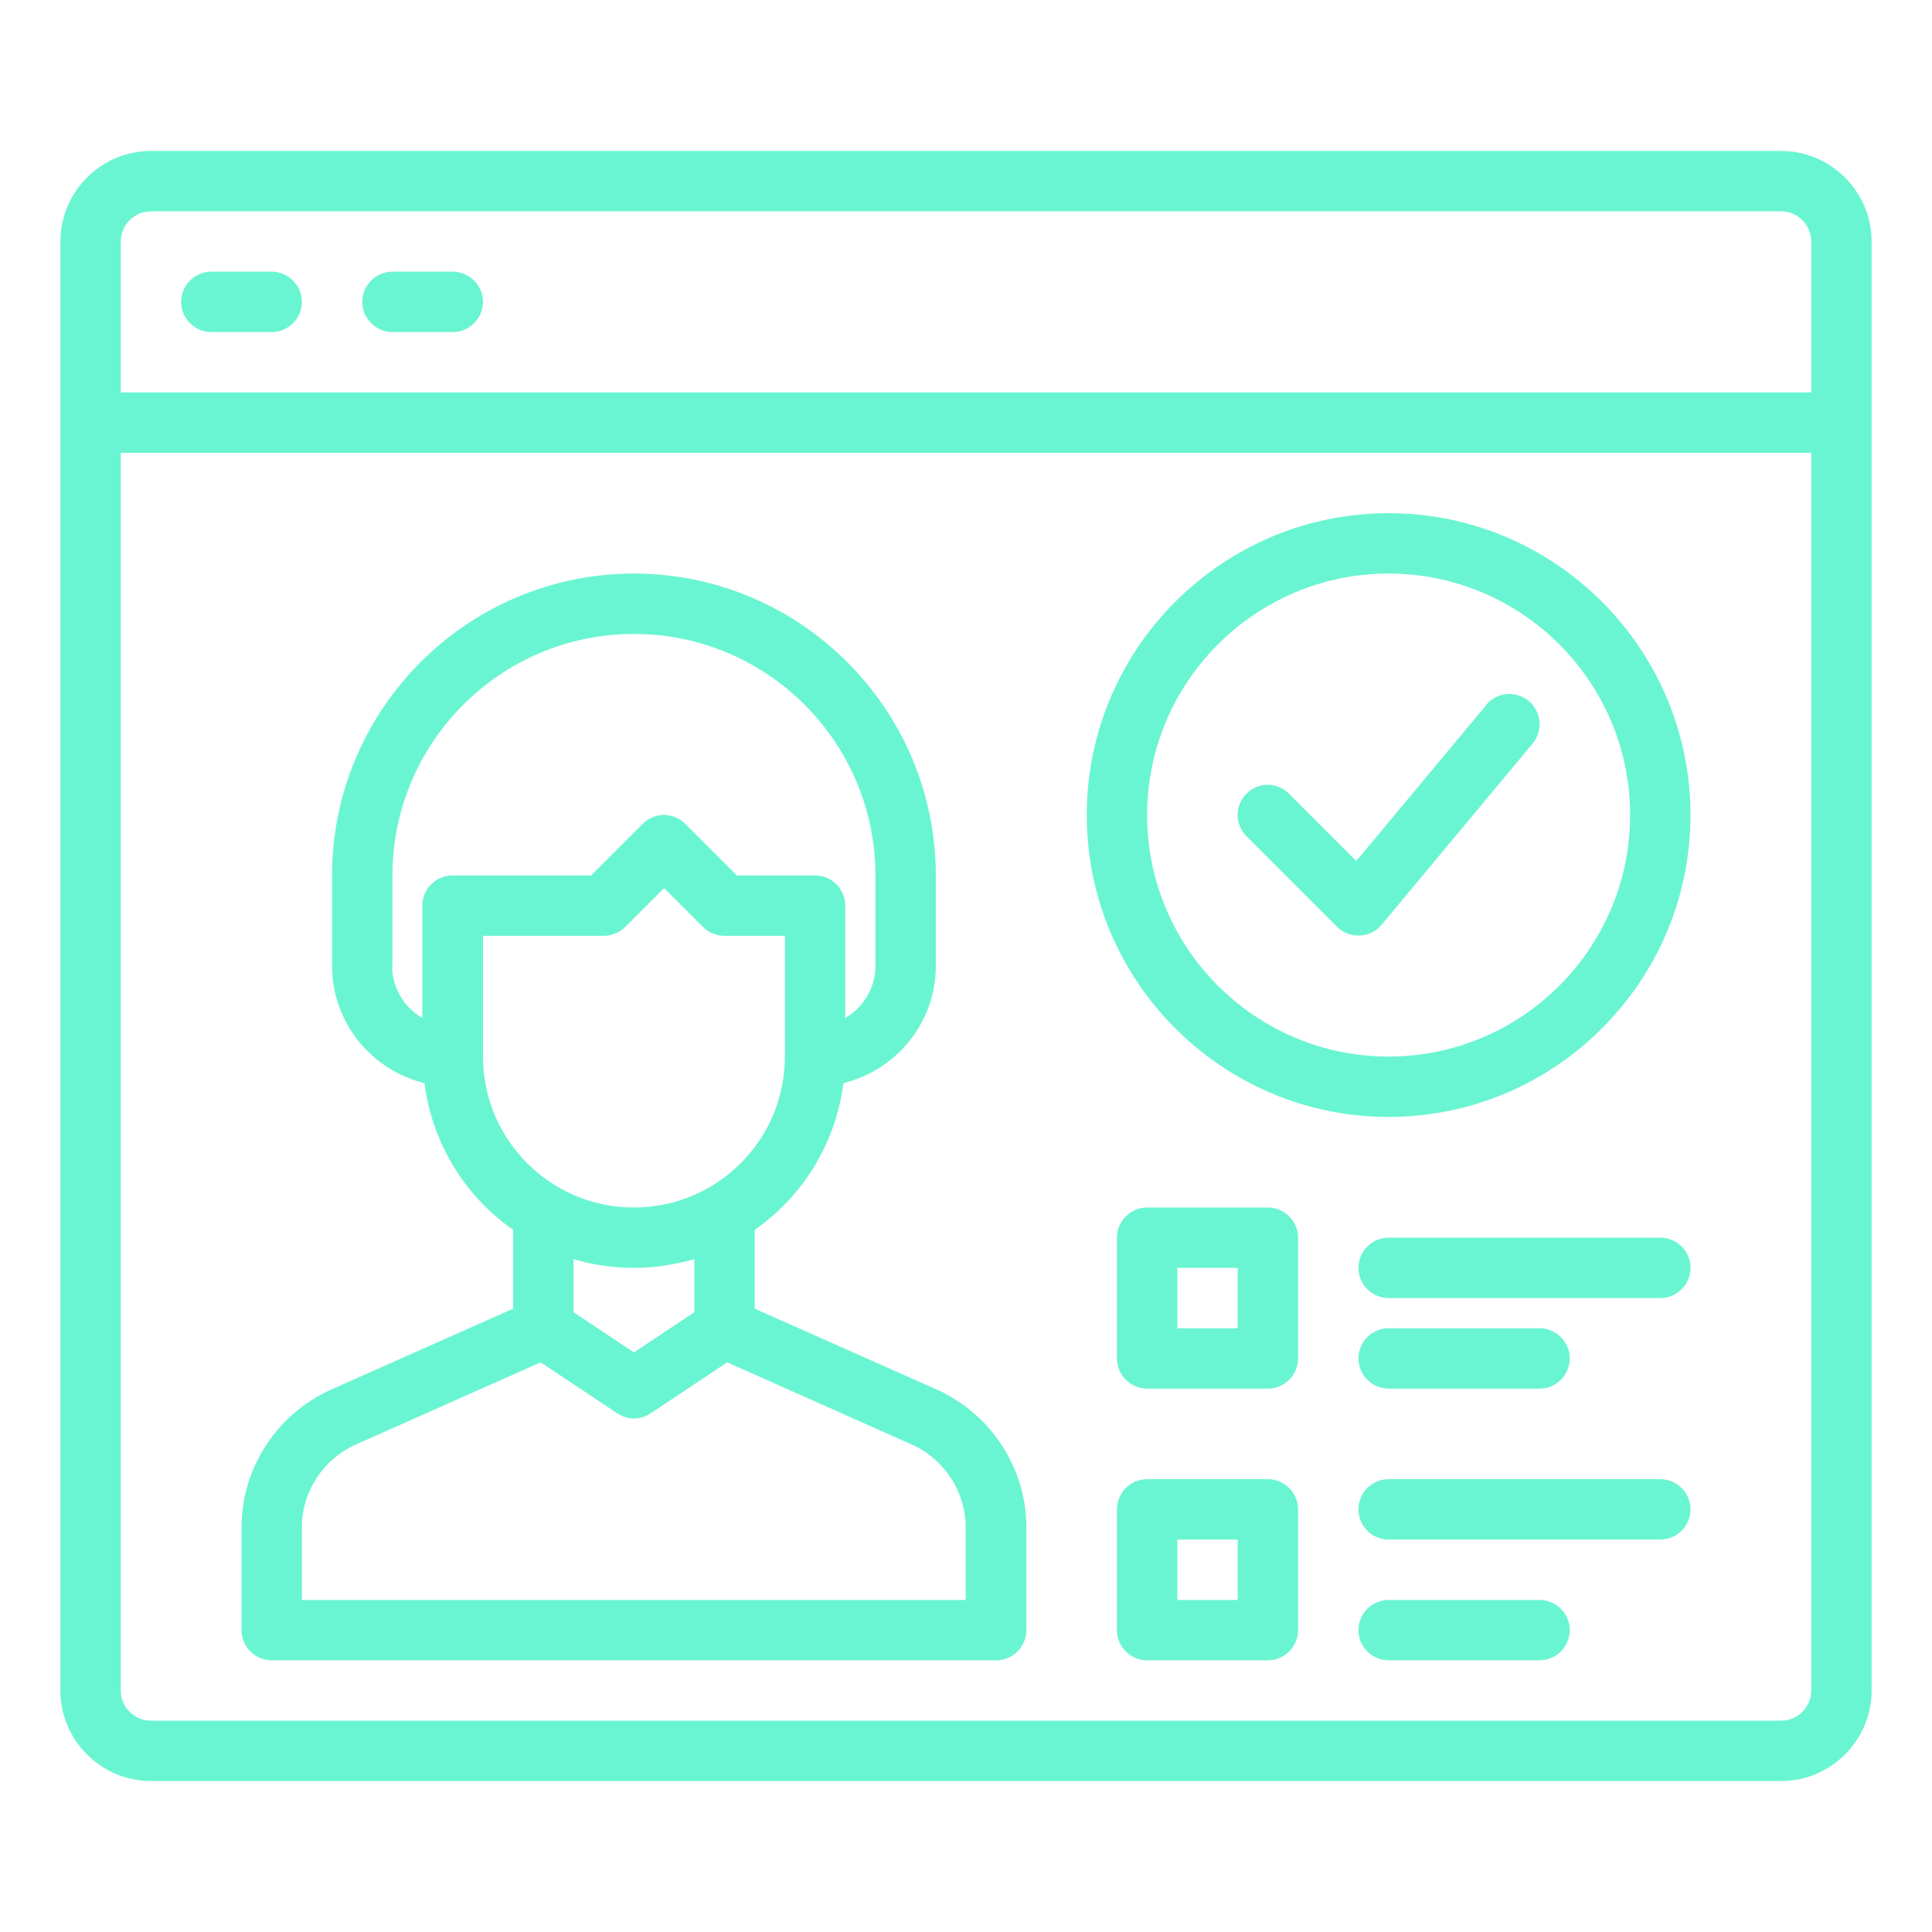
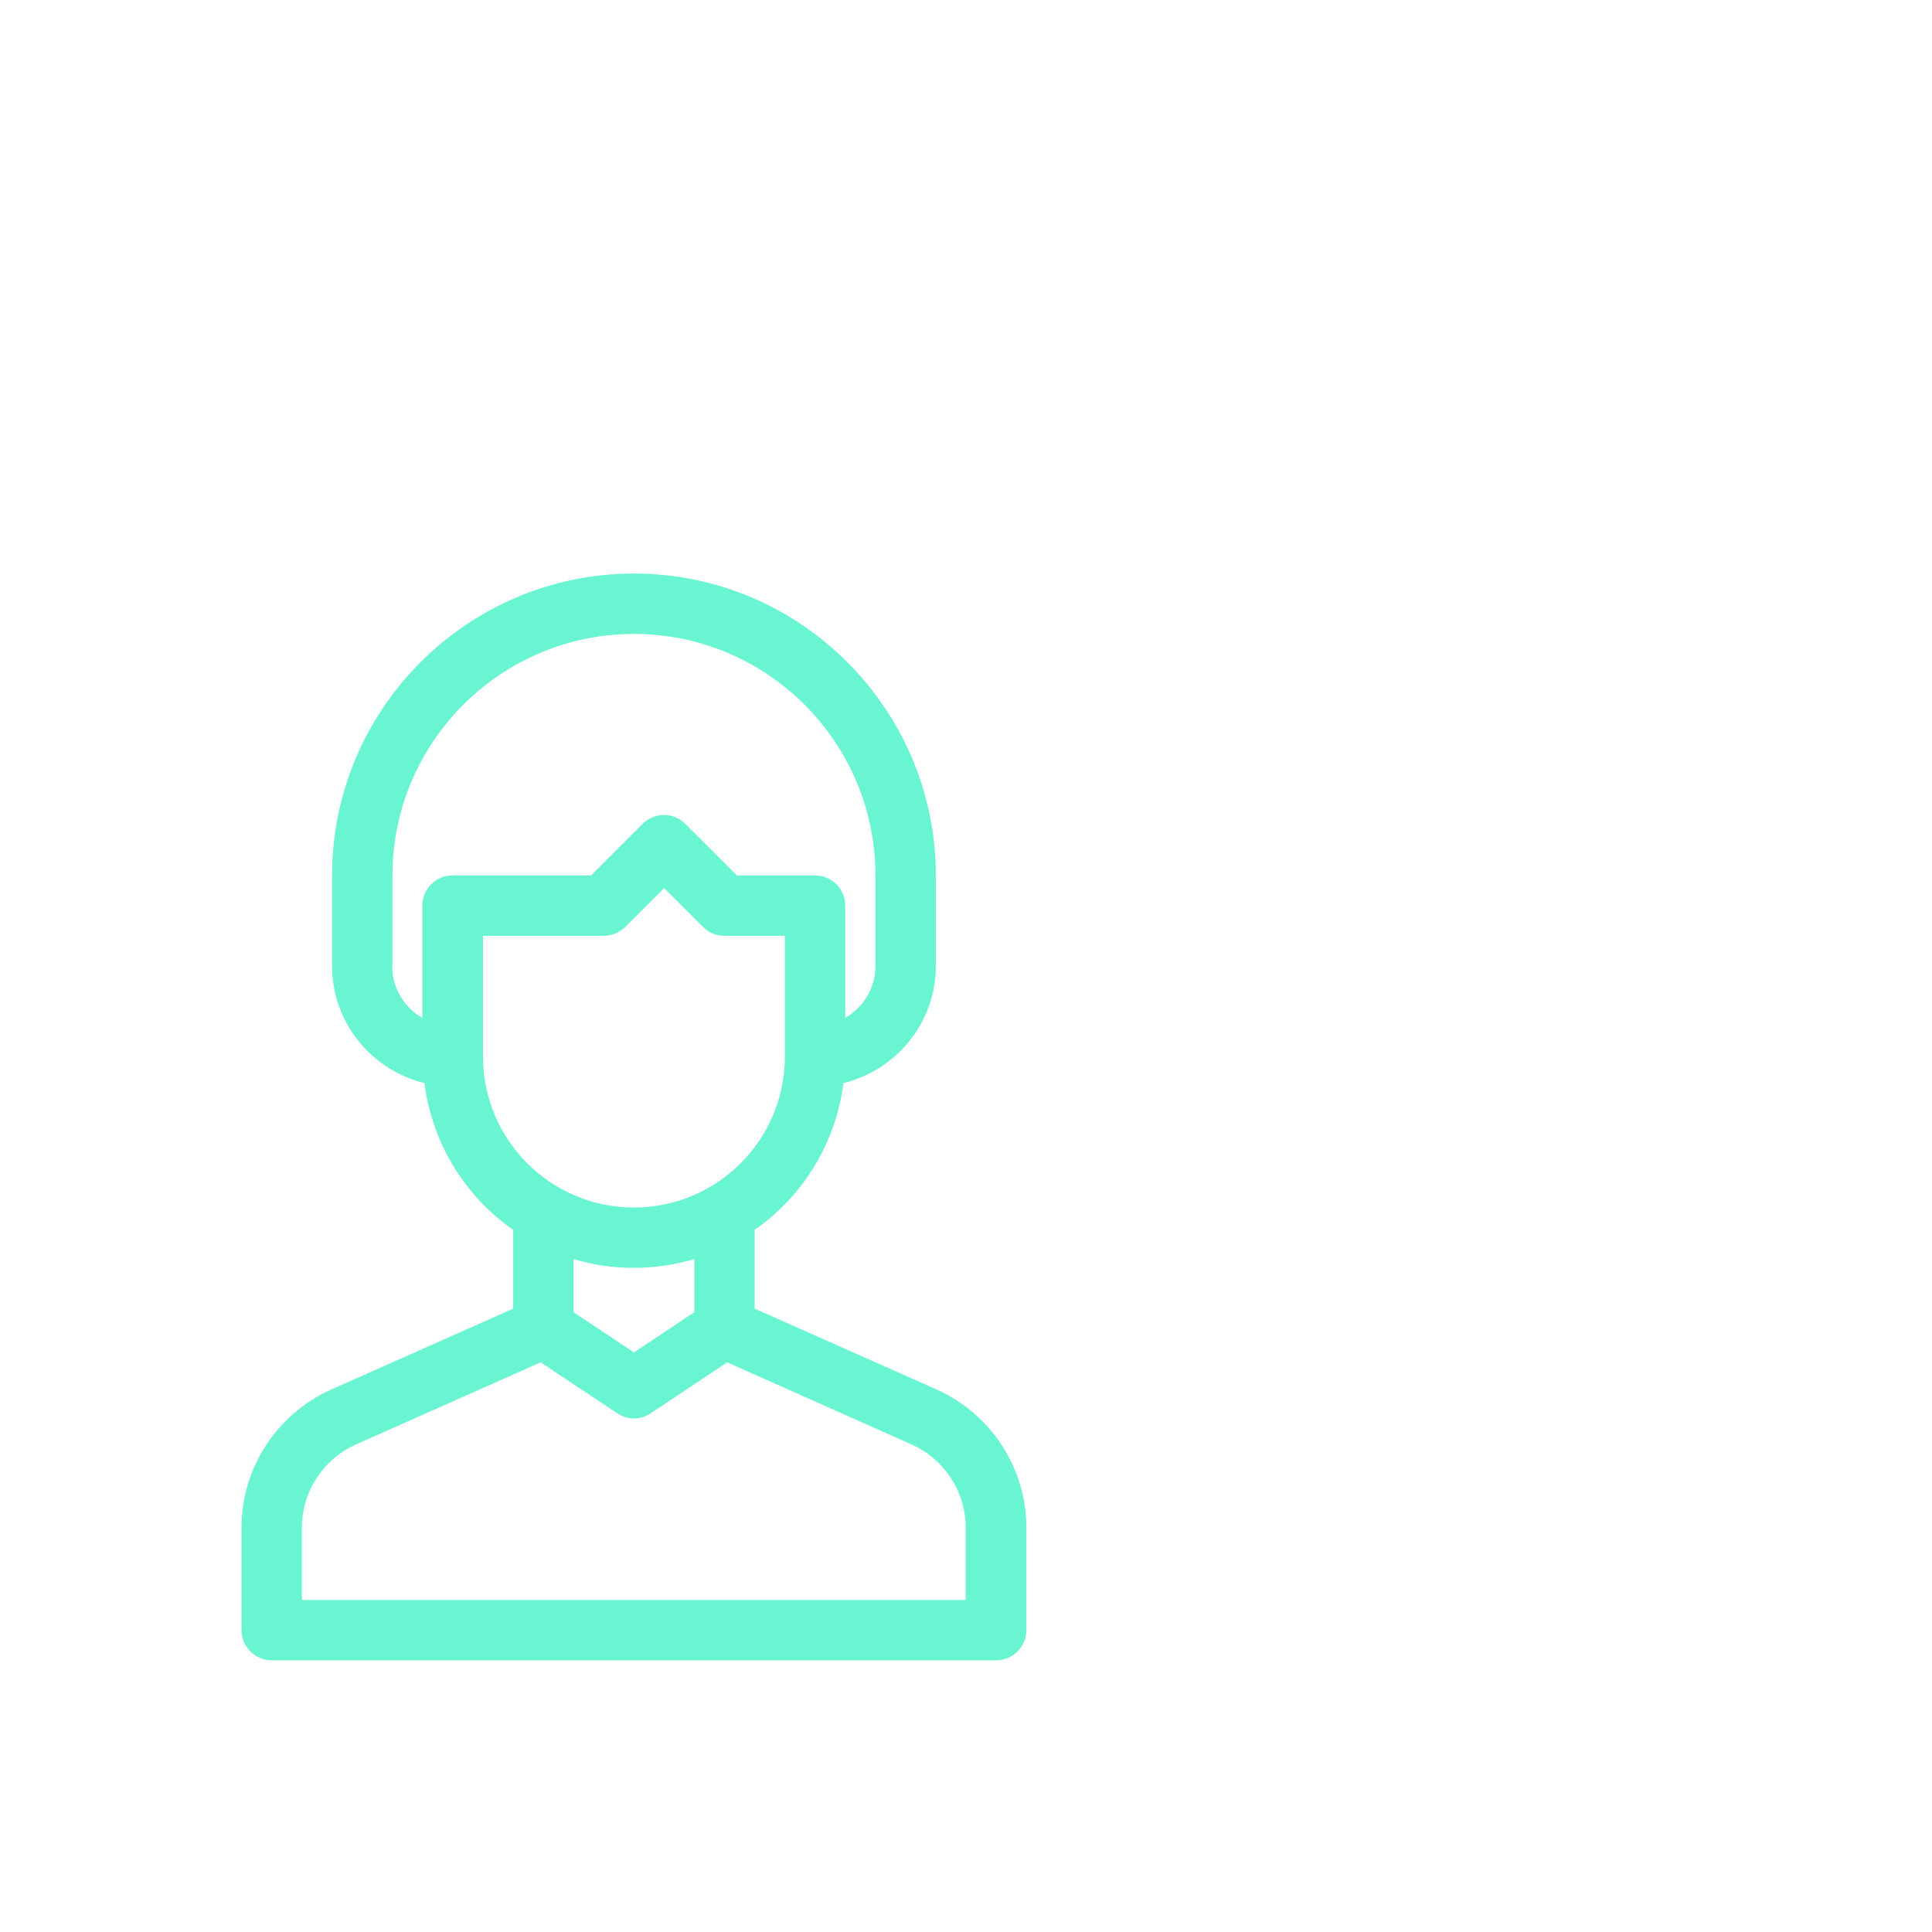
<svg xmlns="http://www.w3.org/2000/svg" width="48" height="48" viewBox="0 0 48 48" fill="none">
  <path d="M23.273 34.523L18.75 32.513V30.555C19.352 30.135 19.859 29.594 20.238 28.966C20.618 28.338 20.862 27.638 20.955 26.91C22.267 26.587 23.25 25.41 23.25 24V21.75C23.25 17.617 19.883 14.25 15.75 14.25C11.617 14.25 8.25 17.617 8.25 21.75V24C8.25 25.41 9.232 26.587 10.545 26.91C10.638 27.638 10.882 28.338 11.261 28.966C11.641 29.594 12.148 30.135 12.75 30.555V32.513L8.227 34.523C6.878 35.13 6 36.472 6 37.95V40.5C6 40.913 6.338 41.25 6.75 41.25H24.75C25.163 41.25 25.5 40.913 25.5 40.5V37.95C25.5 36.472 24.622 35.13 23.273 34.523ZM9.75 24V21.75C9.75 18.442 12.443 15.75 15.75 15.75C19.058 15.75 21.75 18.442 21.75 21.75V24C21.75 24.555 21.442 25.035 21 25.29V22.5C21 22.087 20.663 21.75 20.25 21.75H18.308L17.025 20.468C16.956 20.398 16.873 20.343 16.782 20.305C16.692 20.267 16.595 20.248 16.496 20.248C16.398 20.248 16.301 20.267 16.21 20.305C16.119 20.343 16.037 20.398 15.967 20.468L14.685 21.75H11.242C10.83 21.75 10.492 22.087 10.492 22.5V25.29C10.266 25.159 10.077 24.971 9.946 24.745C9.814 24.519 9.744 24.262 9.742 24H9.75ZM12 26.25V23.25H15C15.203 23.25 15.39 23.168 15.533 23.032L16.5 22.065L17.468 23.032C17.61 23.175 17.797 23.25 18 23.25H19.5V26.25C19.5 28.32 17.82 30 15.75 30C13.68 30 12 28.32 12 26.25ZM15.75 31.5C16.275 31.5 16.777 31.418 17.25 31.282V32.602L15.75 33.6L14.25 32.602V31.282C14.723 31.425 15.225 31.5 15.75 31.5ZM24 39.75H7.5V37.95C7.5 37.065 8.025 36.255 8.842 35.888L13.432 33.847L15.338 35.115C15.465 35.197 15.607 35.242 15.75 35.242C15.893 35.242 16.043 35.197 16.163 35.115L18.067 33.847L22.65 35.888C23.468 36.255 23.992 37.065 23.992 37.95V39.75H24Z" fill="#6AF5D2" />
-   <path d="M44.25 3.75H3.75C2.513 3.75 1.5 4.763 1.5 6V42C1.5 43.237 2.513 44.25 3.75 44.25H44.25C45.487 44.25 46.5 43.237 46.5 42V6C46.5 4.763 45.487 3.75 44.25 3.75ZM3 6C3 5.588 3.337 5.25 3.75 5.25H44.25C44.663 5.25 45 5.588 45 6V9.75H3V6ZM44.25 42.75H3.75C3.337 42.75 3 42.413 3 42V11.25H45V42C45 42.413 44.663 42.75 44.25 42.75Z" fill="#6AF5D2" />
-   <path d="M34.5 12.75C30.367 12.75 27 16.117 27 20.25C27 24.383 30.367 27.75 34.5 27.75C38.633 27.75 42 24.383 42 20.25C42 16.117 38.633 12.75 34.5 12.75ZM34.5 26.25C31.192 26.25 28.5 23.558 28.5 20.25C28.5 16.942 31.192 14.25 34.5 14.25C37.807 14.25 40.5 16.942 40.5 20.25C40.5 23.558 37.807 26.25 34.5 26.25Z" fill="#6AF5D2" />
-   <path d="M36.922 17.52L33.697 21.39L32.025 19.718C31.956 19.648 31.873 19.593 31.782 19.555C31.692 19.518 31.594 19.498 31.496 19.498C31.398 19.498 31.301 19.518 31.21 19.555C31.119 19.593 31.037 19.648 30.968 19.718C30.898 19.787 30.843 19.869 30.805 19.96C30.768 20.051 30.748 20.148 30.748 20.246C30.748 20.344 30.768 20.442 30.805 20.532C30.843 20.623 30.898 20.706 30.968 20.775L33.218 23.025C33.36 23.168 33.547 23.242 33.75 23.242H33.788C33.998 23.235 34.193 23.137 34.328 22.973L38.078 18.473C38.141 18.397 38.188 18.309 38.217 18.215C38.246 18.121 38.257 18.022 38.248 17.924C38.239 17.825 38.21 17.73 38.164 17.643C38.118 17.555 38.056 17.478 37.98 17.415C37.904 17.352 37.817 17.305 37.722 17.275C37.628 17.246 37.529 17.236 37.431 17.245C37.333 17.254 37.237 17.282 37.15 17.328C37.063 17.374 36.986 17.437 36.922 17.512V17.52ZM6.75 6.75H5.25C4.838 6.75 4.5 7.088 4.5 7.5C4.5 7.912 4.838 8.25 5.25 8.25H6.75C7.162 8.25 7.5 7.912 7.5 7.5C7.5 7.088 7.162 6.75 6.75 6.75ZM11.25 6.75H9.75C9.338 6.75 9 7.088 9 7.5C9 7.912 9.338 8.25 9.75 8.25H11.25C11.662 8.25 12 7.912 12 7.5C12 7.088 11.662 6.75 11.25 6.75ZM31.5 30H28.5C28.087 30 27.75 30.337 27.75 30.75V33.75C27.75 34.163 28.087 34.5 28.5 34.5H31.5C31.913 34.5 32.25 34.163 32.25 33.75V30.75C32.25 30.337 31.913 30 31.5 30ZM30.75 33H29.25V31.5H30.75V33ZM41.25 30.75H34.5C34.087 30.75 33.75 31.087 33.75 31.5C33.75 31.913 34.087 32.25 34.5 32.25H41.25C41.663 32.25 42 31.913 42 31.5C42 31.087 41.663 30.75 41.25 30.75ZM34.5 34.5H38.25C38.663 34.5 39 34.163 39 33.75C39 33.337 38.663 33 38.25 33H34.5C34.087 33 33.75 33.337 33.75 33.75C33.75 34.163 34.087 34.5 34.5 34.5ZM31.5 36.75H28.5C28.087 36.75 27.75 37.087 27.75 37.5V40.5C27.75 40.913 28.087 41.25 28.5 41.25H31.5C31.913 41.25 32.25 40.913 32.25 40.5V37.5C32.25 37.087 31.913 36.75 31.5 36.75ZM30.75 39.75H29.25V38.25H30.75V39.75ZM41.25 36.75H34.5C34.087 36.75 33.75 37.087 33.75 37.5C33.75 37.913 34.087 38.25 34.5 38.25H41.25C41.663 38.25 42 37.913 42 37.5C42 37.087 41.663 36.75 41.25 36.75ZM38.25 39.75H34.5C34.087 39.75 33.75 40.087 33.75 40.5C33.75 40.913 34.087 41.25 34.5 41.25H38.25C38.663 41.25 39 40.913 39 40.5C39 40.087 38.663 39.75 38.25 39.75Z" fill="#6AF5D2" />
</svg>